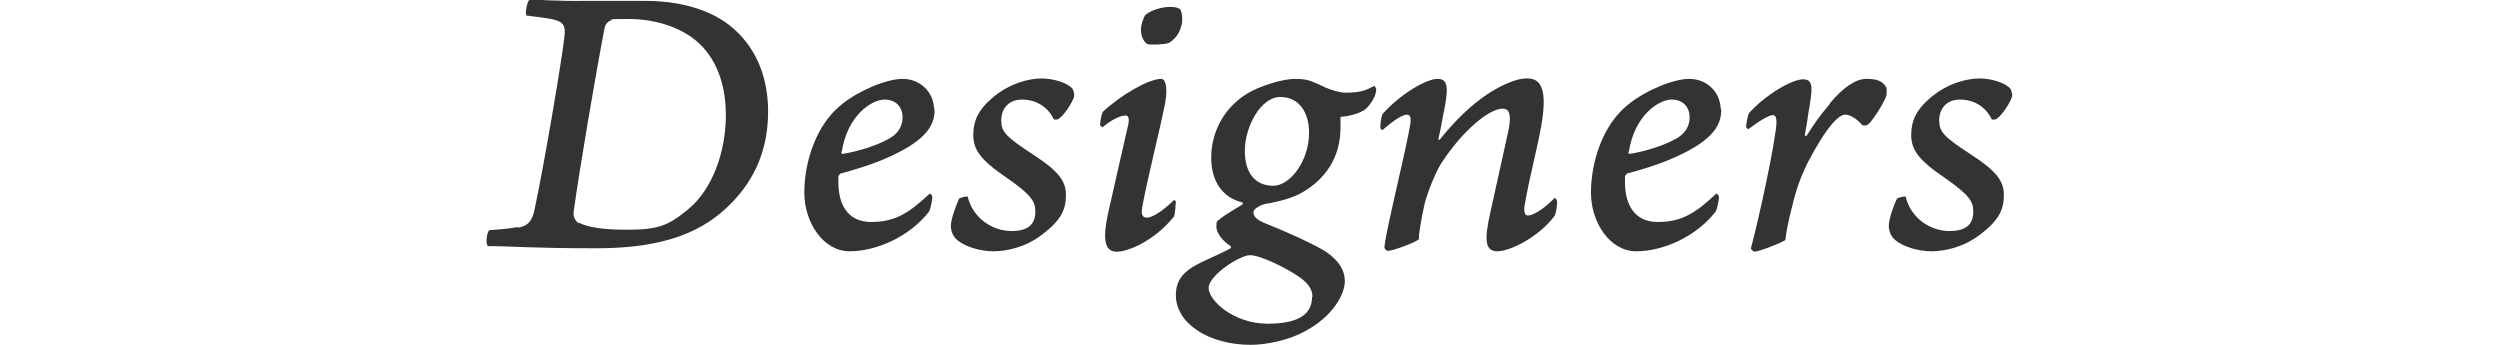
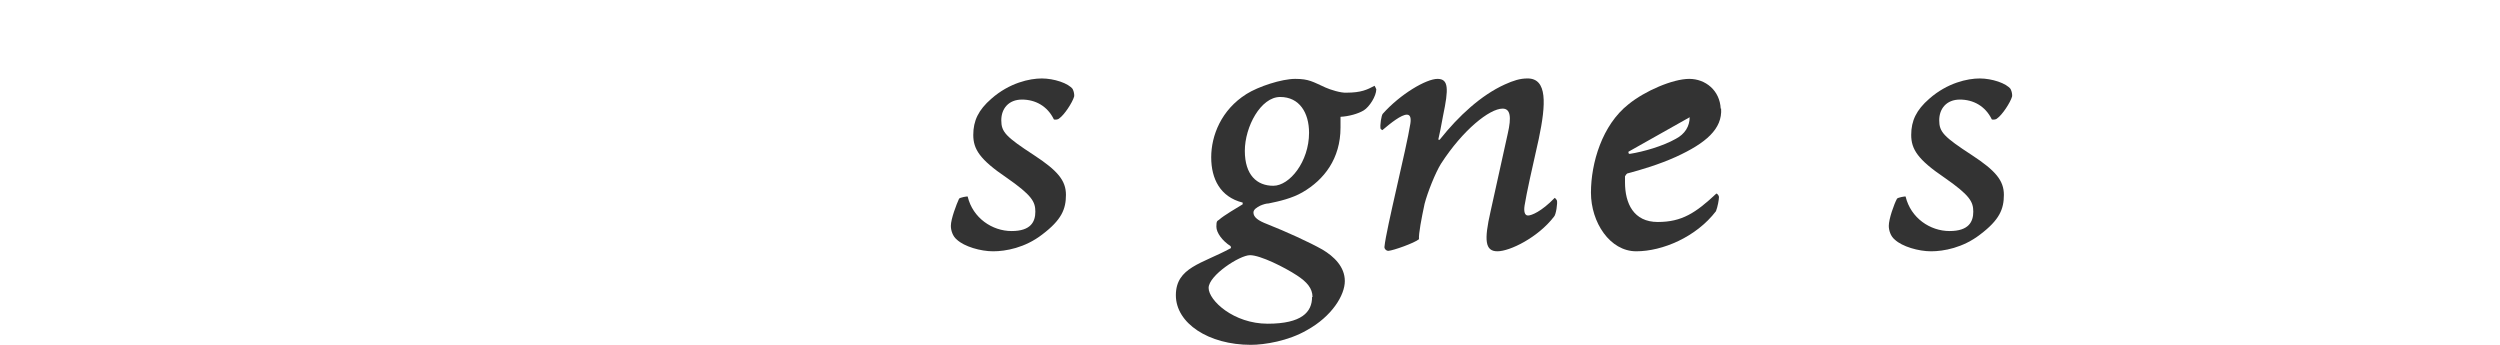
<svg xmlns="http://www.w3.org/2000/svg" id="_レイヤー_1" version="1.1" viewBox="0 0 580 80">
  <defs>
    <style>
      .st0 {
        fill: #333;
      }
    </style>
  </defs>
-   <path class="st0" d="M120.3,52.8c2.2-.4,3.3-1.6,3.8-4.6,2.2-10.3,6.2-34,6.8-39.3.4-2.8,0-3.8-2.6-4.4-1.3-.3-3.9-.6-6.2-.9-.3-.8.2-3.3.8-3.7,1.5,0,6.7.4,12.9.3,7.8,0,9.6,0,13.8,0,9.9,0,17.1,2.9,21.5,7.3,4,3.9,7.1,9.9,7.1,18.4s-2.9,15.5-8.5,21.2c-6.4,6.6-15.4,10.5-31.2,10.5s-19.5-.5-25.3-.5c-.6-.5-.3-3.1.3-3.7,2.9-.2,5-.4,6.5-.7ZM134.4,51.7c1,.5,3.5,1.6,10.9,1.6s9.6-.9,14.2-4.6c6-4.9,8.9-13.8,8.9-22s-2.9-14.5-8-18.1c-3.9-2.7-9-4.2-14.7-4.2s-3.2.2-4.1.4c-.6.2-1.1.8-1.3,1.5-2,10.3-5.8,32.6-7.2,42.7-.2,1.1.3,2.3,1.2,2.8Z" />
-   <path class="st0" d="M216.8,25.2c.3,4.7-3.5,8-10.5,11.2-4,1.8-8.1,3-11.1,3.8-.3,0-.6.5-.7.7,0,.5,0,1.1,0,1.4,0,4.9,2,9.2,7.6,9.2s8.8-2.1,13.6-6.6c.2,0,.6.5.6.8,0,.6-.3,2.3-.7,3.3-4.6,6-12.4,9.3-18.5,9.3s-10.5-6.7-10.5-13.6,2.6-15.7,8.7-20.5c3.8-3.1,10.3-5.9,14.1-5.9s7.1,2.7,7.3,6.9ZM195.2,35.2c0,.3,0,.5.3.5,3.2-.5,7.7-1.8,10.7-3.5,2.1-1.1,3.2-2.9,3.2-5s-1.3-4.1-4.2-4.1-8.6,3.6-9.9,12.1Z" />
  <path class="st0" d="M248.9,20.8c.2.2.4,1.3.3,1.6-.4,1.4-2.3,4.3-3.5,5.1-.3.3-1.1.3-1.2.2-1.5-3.1-4.3-4.6-7.4-4.6s-4.8,2.1-4.8,4.8,1,3.8,7.6,8.1c5.5,3.6,7.4,5.9,7.4,9.2s-1,5.8-5.5,9.2c-4,3.1-8.5,3.9-11.4,3.9s-6.7-1.1-8.4-2.7c-1-.8-1.4-2.2-1.4-3.2,0-1.6,1.3-5,1.9-6.3.2-.3,2-.6,2-.5,1.2,5,5.7,8,10.2,8s5.5-2.2,5.5-4.5-.8-3.8-6.7-7.9c-6.2-4.2-7.7-6.6-7.7-9.9s1.2-5.8,4.2-8.4c4.2-3.7,8.9-4.7,11.7-4.7s6.2,1.1,7.2,2.5Z" />
-   <path class="st0" d="M272.8,46.7c0,.6-.2,2.9-.4,3.5-4.6,5.7-10.7,8.2-13.3,8.2s-3.4-2.3-2.1-8.6c1.6-7,3.5-15.5,4.8-21.1.2-1.1,0-1.9-.6-1.9-1.1,0-2.8.6-5.4,2.7-.2,0-.5-.3-.6-.5,0-.7.4-2.7.7-3.1,4.2-3.9,10.6-7.6,13.5-7.6,1.2,0,1.6,2.7.7,6.7-.7,3.6-4.4,18.7-5.1,23.1-.3,1.6,0,2.4,1.1,2.4s3.4-1.3,6.3-4.1c0,0,.4.2.4.4ZM273.9,2.4c.3.5.5,1.9.3,3-.3,1.8-1.2,3.4-2.9,4.5-.6.4-4.6.6-5.2.3-.8-.7-1.4-1.6-1.4-3.5,0-.8.6-2.8,1.1-3.3,1.2-1,3.7-1.8,5.6-1.8s2.4.5,2.6.8Z" />
  <path class="st0" d="M319.3,20.7c0,1.6-1.6,4.1-2.9,4.9-1.3.8-3.5,1.4-5.4,1.5,0,.4,0,2.2,0,2.5,0,7.2-3.8,12.1-8.8,15-2.4,1.4-5.4,2.1-7.9,2.6-.5,0-1.2.2-1.9.5-.8.4-1.6.9-1.6,1.6,0,1.1,1.1,1.9,3.2,2.7,4.3,1.7,9.8,4.2,12.8,5.9,2.7,1.6,5.2,4,5.2,7.3s-3,8.2-8.8,11.4c-4.3,2.5-9.8,3.4-13,3.4-9.8,0-17.4-5-17.4-11.5s6.1-7.3,12.7-10.9c.2,0,0-.4,0-.5-1.9-1.2-3.3-3.1-3.3-4.5s.2-1.3.6-1.6c1.1-1,4.2-2.8,5.5-3.6,0,0,0-.3,0-.4-5.2-1.3-7.3-5.5-7.3-10.5s2.3-11,8.2-14.7c2.7-1.7,8.1-3.5,11.3-3.5s4.1.7,7,2c1.1.5,3.6,1.3,4.9,1.2,3.4,0,4.8-.7,6.5-1.6,0,0,.3.5.4.8ZM304.5,68.9c0-2-1.3-3.5-3.6-5-2.9-1.9-8.5-4.7-10.9-4.7s-9.6,4.7-9.6,7.6,5.8,8.3,13.7,8.3,10.3-2.7,10.3-6.2ZM303.7,30.8c0-4.6-2.2-8.3-6.7-8.3s-8.2,6.9-8.2,12.5,2.8,8.1,6.6,8.1,8.3-5.6,8.3-12.3Z" />
  <path class="st0" d="M320.3,29.9c-.2-.8.2-3.2.5-3.5,4.1-4.6,10.1-8.1,12.7-8.1s2.6,2.3,1.3,8.5c-.5,2.7-.8,4.3-1.1,5.5,0,.2.3.2.4,0,4.3-5.4,9.5-10.2,15-12.7,2-.9,3.5-1.4,5.3-1.4,4.6,0,4.3,5.9,2.6,14-1.6,7.1-2.8,12.4-3.3,15.5-.2,1.3,0,2.3.8,2.3s3.1-.9,6.2-4.1c0,0,.3.2.5.6.2.5-.2,3.4-.7,3.8-3.7,4.8-10.2,8-13.1,8s-3.1-2.6-1.6-9.2l4-18.1c.9-3.9.6-5.8-1.2-5.8-3,0-9.2,4.9-14.3,12.8-1.3,2.1-3.1,6.6-3.8,9.3-.7,3.3-1.4,6.9-1.3,8.2-1.1.9-5.9,2.6-7.1,2.7-.5,0-1-.5-.9-1,.4-4.1,5.1-22.7,6-28.5.2-1.3,0-2.1-.8-2.1-1.3,0-3.7,1.9-5.7,3.6,0,0-.5-.3-.5-.5Z" />
-   <path class="st0" d="M399.3,25.2c.3,4.7-3.5,8-10.5,11.2-4,1.8-8.1,3-11.1,3.8-.3,0-.6.5-.7.7,0,.5,0,1.1,0,1.4,0,4.9,2,9.2,7.6,9.2s8.8-2.1,13.6-6.6c.2,0,.6.5.6.8,0,.6-.3,2.3-.7,3.3-4.6,6-12.4,9.3-18.5,9.3s-10.5-6.7-10.5-13.6,2.6-15.7,8.7-20.5c3.8-3.1,10.3-5.9,14.1-5.9s7.1,2.7,7.3,6.9ZM377.8,35.2c0,.3,0,.5.3.5,3.2-.5,7.7-1.8,10.7-3.5,2.1-1.1,3.2-2.9,3.2-5s-1.3-4.1-4.2-4.1-8.6,3.6-9.9,12.1Z" />
-   <path class="st0" d="M424.5,24c3.1-3.7,6-5.7,8.5-5.7s3.8.5,4.7,2.1c0,.3,0,1.3,0,1.6-.4,1.5-2.9,5.5-4.1,6.7-.5.5-1.2.5-1.6.3-1.4-1.7-3-2.4-3.9-2.4-1.4,0-4.1,2.3-8.8,11.3-1.3,2.7-2.5,5.6-3.5,9.9-.9,3.5-1.3,5.5-1.6,7.9-.9.6-5.8,2.6-7.2,2.7-.2,0-.8-.6-.8-.8.8-2.6,4.6-19,5.7-26.9.5-3,.2-4-.6-4s-3,1.2-5.7,3.3c0,0-.4-.3-.5-.5,0-.8.4-2.8.7-3.3,3.8-4.2,9.9-7.8,12.5-7.8s2.2,2.3,1.2,8.1c-.2,1.7-.5,3.3-.8,4.9,0,0,.4.3.5,0,1.7-2.7,2.8-4.3,5.4-7.4Z" />
+   <path class="st0" d="M399.3,25.2c.3,4.7-3.5,8-10.5,11.2-4,1.8-8.1,3-11.1,3.8-.3,0-.6.5-.7.7,0,.5,0,1.1,0,1.4,0,4.9,2,9.2,7.6,9.2s8.8-2.1,13.6-6.6c.2,0,.6.5.6.8,0,.6-.3,2.3-.7,3.3-4.6,6-12.4,9.3-18.5,9.3s-10.5-6.7-10.5-13.6,2.6-15.7,8.7-20.5c3.8-3.1,10.3-5.9,14.1-5.9s7.1,2.7,7.3,6.9ZM377.8,35.2c0,.3,0,.5.3.5,3.2-.5,7.7-1.8,10.7-3.5,2.1-1.1,3.2-2.9,3.2-5Z" />
  <path class="st0" d="M466.5,20.8c.2.2.4,1.3.3,1.6-.4,1.4-2.3,4.3-3.5,5.1-.3.3-1.1.3-1.2.2-1.5-3.1-4.3-4.6-7.4-4.6s-4.8,2.1-4.8,4.8,1,3.8,7.6,8.1c5.5,3.6,7.4,5.9,7.4,9.2s-1,5.8-5.5,9.2c-4,3.1-8.5,3.9-11.4,3.9s-6.7-1.1-8.4-2.7c-1-.8-1.4-2.2-1.4-3.2,0-1.6,1.2-5,1.9-6.3.2-.3,2-.6,2-.5,1.2,5,5.7,8,10.2,8s5.5-2.2,5.5-4.5-.8-3.8-6.7-7.9c-6.2-4.2-7.7-6.6-7.7-9.9s1.2-5.8,4.2-8.4c4.2-3.7,8.9-4.7,11.7-4.7s6.2,1.1,7.2,2.5Z" />
</svg>